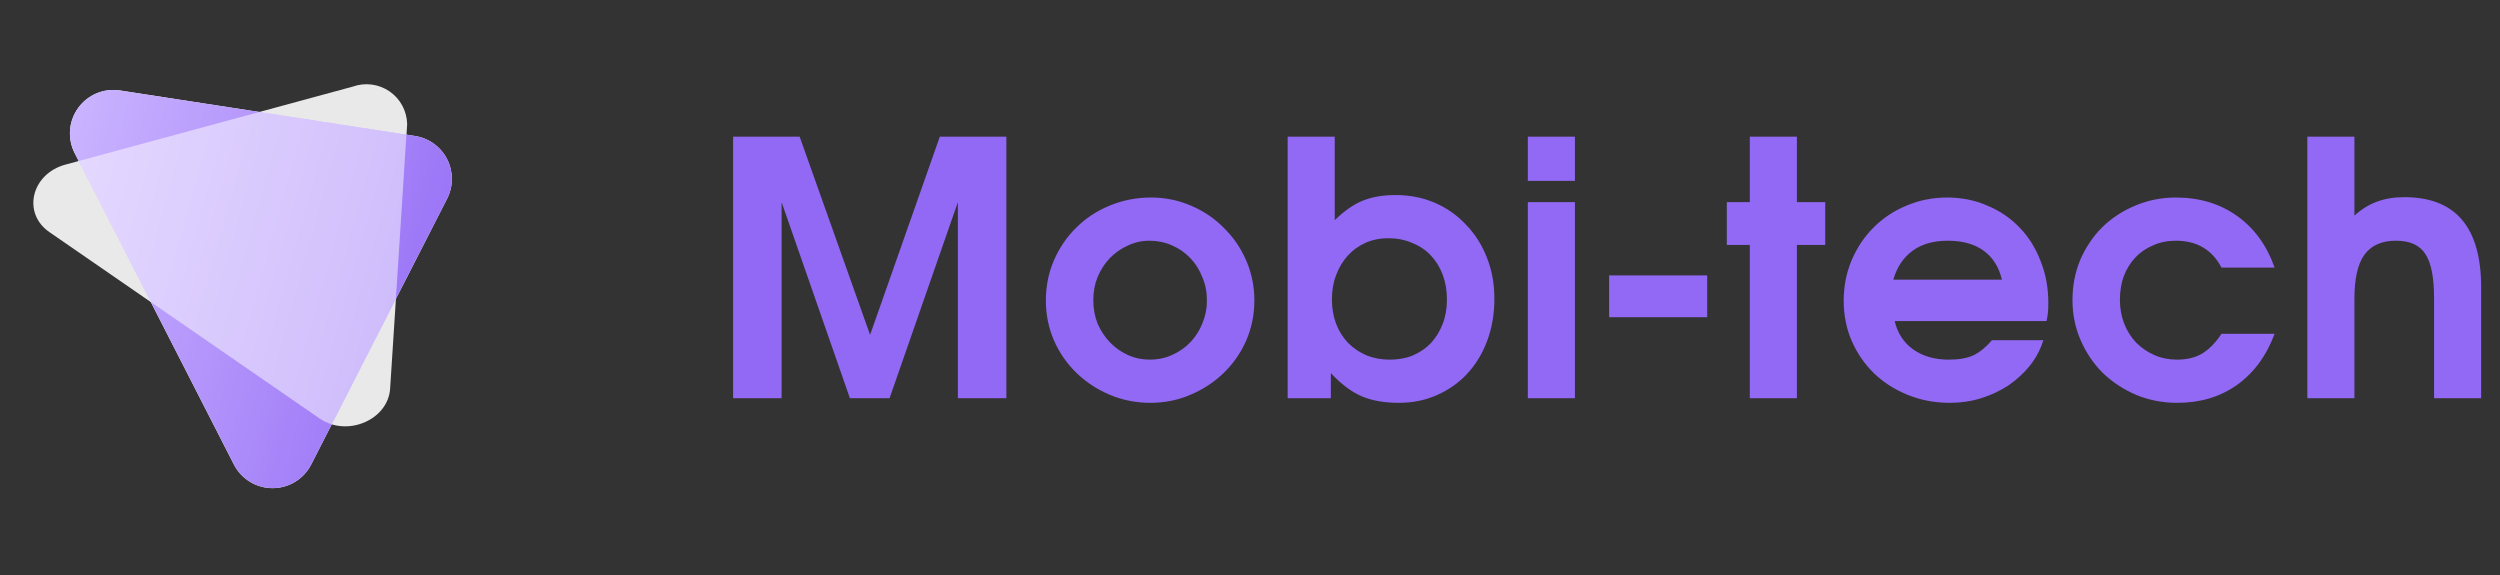
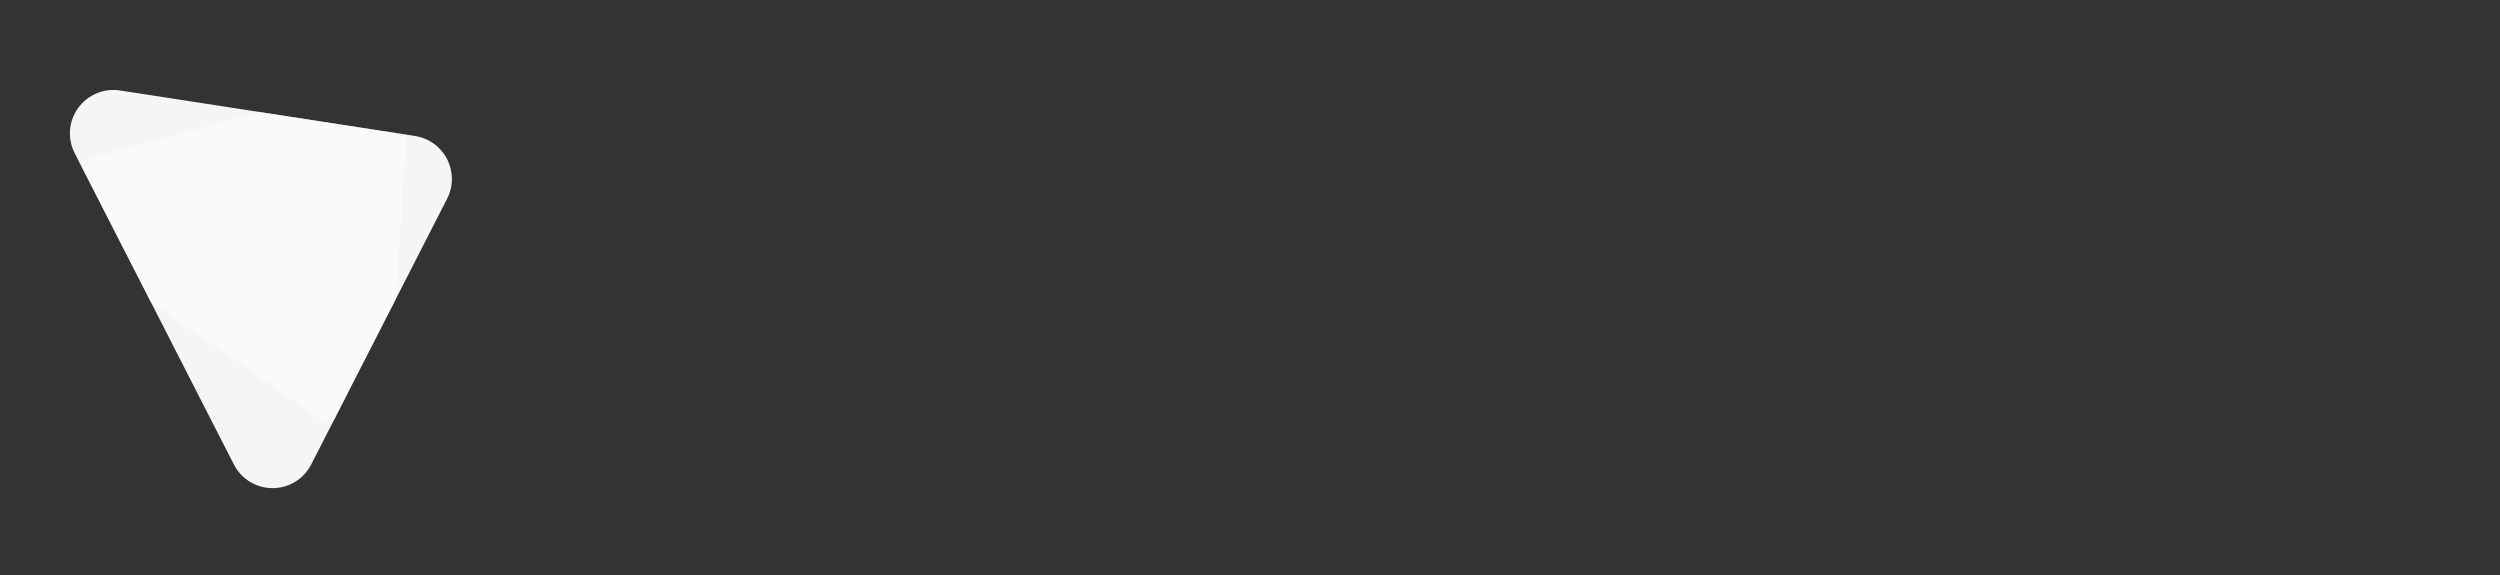
<svg xmlns="http://www.w3.org/2000/svg" width="113" height="26" viewBox="0 0 113 26" fill="none">
  <rect x="0" y="0" width="113" height="26" fill="#333333" stroke="none" />
  <g clip-path="url(#clip0_6343_16209)">
-     <path d="M14.447 18.917L2.231 10.49C0.993 9.636 1.414 7.858 2.958 7.44L15.941 3.916C16.216 3.817 16.511 3.785 16.801 3.822C17.091 3.86 17.368 3.966 17.609 4.132C17.849 4.298 18.047 4.519 18.185 4.776C18.324 5.034 18.398 5.321 18.404 5.613L17.634 17.563C17.543 18.982 15.685 19.771 14.447 18.917Z" fill="#E9E9E9" />
    <path d="M10.573 20.997L3.376 6.923C3.211 6.601 3.139 6.24 3.166 5.879C3.194 5.519 3.321 5.173 3.533 4.88C3.744 4.587 4.033 4.358 4.367 4.218C4.7 4.079 5.066 4.034 5.423 4.089L18.761 6.148C19.068 6.195 19.36 6.315 19.611 6.497C19.863 6.679 20.068 6.918 20.21 7.195C20.351 7.471 20.425 7.778 20.425 8.088C20.425 8.399 20.351 8.705 20.209 8.982L14.065 20.998C13.9 21.319 13.65 21.589 13.342 21.777C13.034 21.965 12.68 22.064 12.319 22.064C11.958 22.064 11.604 21.964 11.296 21.776C10.988 21.588 10.737 21.319 10.573 20.997Z" fill="#F5F5F5" />
-     <path d="M10.573 20.997L3.376 6.923C3.211 6.601 3.139 6.24 3.166 5.879C3.194 5.519 3.321 5.173 3.533 4.88C3.744 4.587 4.033 4.358 4.367 4.218C4.7 4.079 5.066 4.034 5.423 4.089L18.761 6.148C19.068 6.195 19.36 6.315 19.611 6.497C19.863 6.679 20.068 6.918 20.21 7.195C20.351 7.471 20.425 7.778 20.425 8.088C20.425 8.399 20.351 8.705 20.209 8.982L14.065 20.998C13.9 21.319 13.65 21.589 13.342 21.777C13.034 21.965 12.68 22.064 12.319 22.064C11.958 22.064 11.604 21.964 11.296 21.776C10.988 21.588 10.737 21.319 10.573 20.997Z" fill="url(#paint0_linear_6343_16209)" />
    <path d="M18.371 6.087L11.722 5.061L3.559 7.277L6.817 13.652L14.447 18.917C14.616 19.032 14.801 19.12 14.996 19.178L17.894 13.51L18.371 6.087Z" fill="white" fill-opacity="0.5" />
  </g>
-   <path d="M33.136 6.176H36.144L39.328 15.136L42.48 6.176H45.488V18H43.296V9.136L40.208 18H38.416L35.328 9.136V18H33.136V6.176ZM47.273 13.584C47.273 12.933 47.396 12.325 47.641 11.76C47.886 11.195 48.222 10.704 48.649 10.288C49.076 9.861 49.577 9.531 50.153 9.296C50.74 9.051 51.364 8.928 52.025 8.928C52.665 8.928 53.268 9.051 53.833 9.296C54.409 9.541 54.905 9.877 55.321 10.304C55.748 10.72 56.084 11.211 56.329 11.776C56.574 12.341 56.697 12.944 56.697 13.584C56.697 14.224 56.574 14.827 56.329 15.392C56.084 15.947 55.748 16.432 55.321 16.848C54.894 17.264 54.393 17.595 53.817 17.84C53.252 18.085 52.644 18.208 51.993 18.208C51.342 18.208 50.729 18.085 50.153 17.84C49.577 17.595 49.076 17.264 48.649 16.848C48.222 16.432 47.886 15.947 47.641 15.392C47.396 14.827 47.273 14.224 47.273 13.584ZM51.977 16.256C52.329 16.256 52.66 16.187 52.969 16.048C53.289 15.909 53.566 15.717 53.801 15.472C54.036 15.227 54.217 14.944 54.345 14.624C54.484 14.293 54.553 13.947 54.553 13.584C54.553 13.2 54.484 12.848 54.345 12.528C54.217 12.197 54.036 11.909 53.801 11.664C53.566 11.419 53.289 11.227 52.969 11.088C52.649 10.949 52.308 10.88 51.945 10.88C51.604 10.88 51.278 10.955 50.969 11.104C50.66 11.243 50.388 11.435 50.153 11.68C49.929 11.915 49.748 12.197 49.609 12.528C49.481 12.848 49.417 13.195 49.417 13.568C49.417 13.941 49.481 14.293 49.609 14.624C49.748 14.944 49.934 15.227 50.169 15.472C50.404 15.717 50.676 15.909 50.985 16.048C51.294 16.187 51.625 16.256 51.977 16.256ZM58.202 6.176H60.33V9.952C60.756 9.536 61.178 9.243 61.593 9.072C62.01 8.901 62.505 8.816 63.081 8.816C63.721 8.816 64.314 8.933 64.858 9.168C65.401 9.403 65.871 9.733 66.266 10.16C66.671 10.576 66.986 11.072 67.21 11.648C67.433 12.213 67.546 12.832 67.546 13.504C67.546 14.187 67.439 14.816 67.225 15.392C67.012 15.968 66.713 16.464 66.329 16.88C65.945 17.296 65.487 17.621 64.954 17.856C64.431 18.091 63.855 18.208 63.225 18.208C62.564 18.208 61.999 18.107 61.529 17.904C61.071 17.701 60.612 17.355 60.154 16.864V18H58.202V6.176ZM62.825 16.256C63.209 16.256 63.556 16.192 63.865 16.064C64.186 15.925 64.457 15.739 64.681 15.504C64.906 15.259 65.082 14.971 65.21 14.64C65.338 14.309 65.401 13.941 65.401 13.536C65.401 13.131 65.338 12.757 65.21 12.416C65.082 12.075 64.9 11.781 64.665 11.536C64.431 11.291 64.148 11.104 63.818 10.976C63.498 10.837 63.14 10.768 62.745 10.768C62.372 10.768 62.031 10.837 61.721 10.976C61.412 11.115 61.145 11.307 60.922 11.552C60.697 11.797 60.522 12.091 60.394 12.432C60.266 12.763 60.202 13.131 60.202 13.536C60.202 13.931 60.266 14.299 60.394 14.64C60.522 14.971 60.703 15.259 60.938 15.504C61.172 15.739 61.45 15.925 61.77 16.064C62.09 16.192 62.441 16.256 62.825 16.256ZM69.058 9.136H71.186V18H69.058V9.136ZM69.058 6.176H71.186V8.176H69.058V6.176ZM72.733 12.448H77.165V14.336H72.733V12.448ZM79.092 11.072H78.052V9.136H79.092V6.176H81.22V9.136H82.5V11.072H81.22V18H79.092V11.072ZM92.359 15.376C92.231 15.792 92.029 16.176 91.751 16.528C91.474 16.869 91.149 17.168 90.775 17.424C90.402 17.669 89.992 17.861 89.543 18C89.096 18.139 88.626 18.208 88.135 18.208C87.463 18.208 86.834 18.091 86.248 17.856C85.661 17.621 85.149 17.296 84.712 16.88C84.285 16.464 83.949 15.979 83.704 15.424C83.458 14.859 83.335 14.251 83.335 13.6C83.335 12.949 83.453 12.341 83.688 11.776C83.933 11.2 84.263 10.704 84.68 10.288C85.106 9.861 85.602 9.531 86.168 9.296C86.743 9.051 87.357 8.928 88.007 8.928C88.669 8.928 89.277 9.051 89.832 9.296C90.397 9.531 90.882 9.861 91.287 10.288C91.693 10.704 92.007 11.205 92.231 11.792C92.466 12.368 92.584 13.003 92.584 13.696C92.584 13.867 92.578 14.011 92.567 14.128C92.557 14.235 92.535 14.363 92.504 14.512H85.639C85.767 15.056 86.045 15.483 86.472 15.792C86.909 16.101 87.448 16.256 88.088 16.256C88.535 16.256 88.903 16.192 89.192 16.064C89.48 15.925 89.762 15.696 90.04 15.376H92.359ZM90.487 12.64C90.349 12.064 90.072 11.627 89.656 11.328C89.24 11.029 88.701 10.88 88.04 10.88C87.4 10.88 86.871 11.029 86.456 11.328C86.04 11.627 85.746 12.064 85.576 12.64H90.487ZM102.812 15.088C102.439 16.091 101.868 16.864 101.1 17.408C100.343 17.941 99.447 18.208 98.412 18.208C97.761 18.208 97.148 18.091 96.572 17.856C95.996 17.611 95.49 17.28 95.052 16.864C94.626 16.437 94.29 15.941 94.044 15.376C93.799 14.811 93.676 14.208 93.676 13.568C93.676 12.917 93.793 12.309 94.028 11.744C94.273 11.179 94.604 10.688 95.02 10.272C95.447 9.856 95.943 9.531 96.508 9.296C97.084 9.051 97.698 8.928 98.348 8.928C99.415 8.928 100.337 9.205 101.116 9.76C101.895 10.315 102.46 11.093 102.812 12.096H100.412C99.986 11.285 99.297 10.88 98.348 10.88C97.975 10.88 97.633 10.949 97.324 11.088C97.015 11.216 96.748 11.397 96.524 11.632C96.3 11.867 96.124 12.149 95.996 12.48C95.879 12.8 95.82 13.157 95.82 13.552C95.82 13.936 95.884 14.293 96.012 14.624C96.14 14.955 96.322 15.243 96.556 15.488C96.791 15.723 97.063 15.909 97.372 16.048C97.692 16.187 98.034 16.256 98.396 16.256C98.844 16.256 99.223 16.165 99.532 15.984C99.852 15.792 100.145 15.493 100.412 15.088H102.812ZM104.292 6.176H106.42V9.744C106.74 9.456 107.076 9.248 107.428 9.12C107.791 8.981 108.207 8.912 108.676 8.912C110.991 8.912 112.148 10.272 112.148 12.992V18H110.02V13.472C110.02 12.533 109.887 11.867 109.62 11.472C109.364 11.077 108.921 10.88 108.292 10.88C107.652 10.88 107.177 11.093 106.868 11.52C106.569 11.936 106.42 12.597 106.42 13.504V18H104.292V6.176Z" fill="#9269F5" />
  <defs>
    <linearGradient id="paint0_linear_6343_16209" x1="20.425" y1="22.064" x2="-0.246" y2="16.315" gradientUnits="userSpaceOnUse">
      <stop stop-color="#9269F5" />
      <stop offset="1" stop-color="#CBB5FF" />
    </linearGradient>
    <clipPath id="clip0_6343_16209">
      <rect width="19.067" height="19.067" fill="white" transform="translate(1.467 3.467)" />
    </clipPath>
  </defs>
</svg>